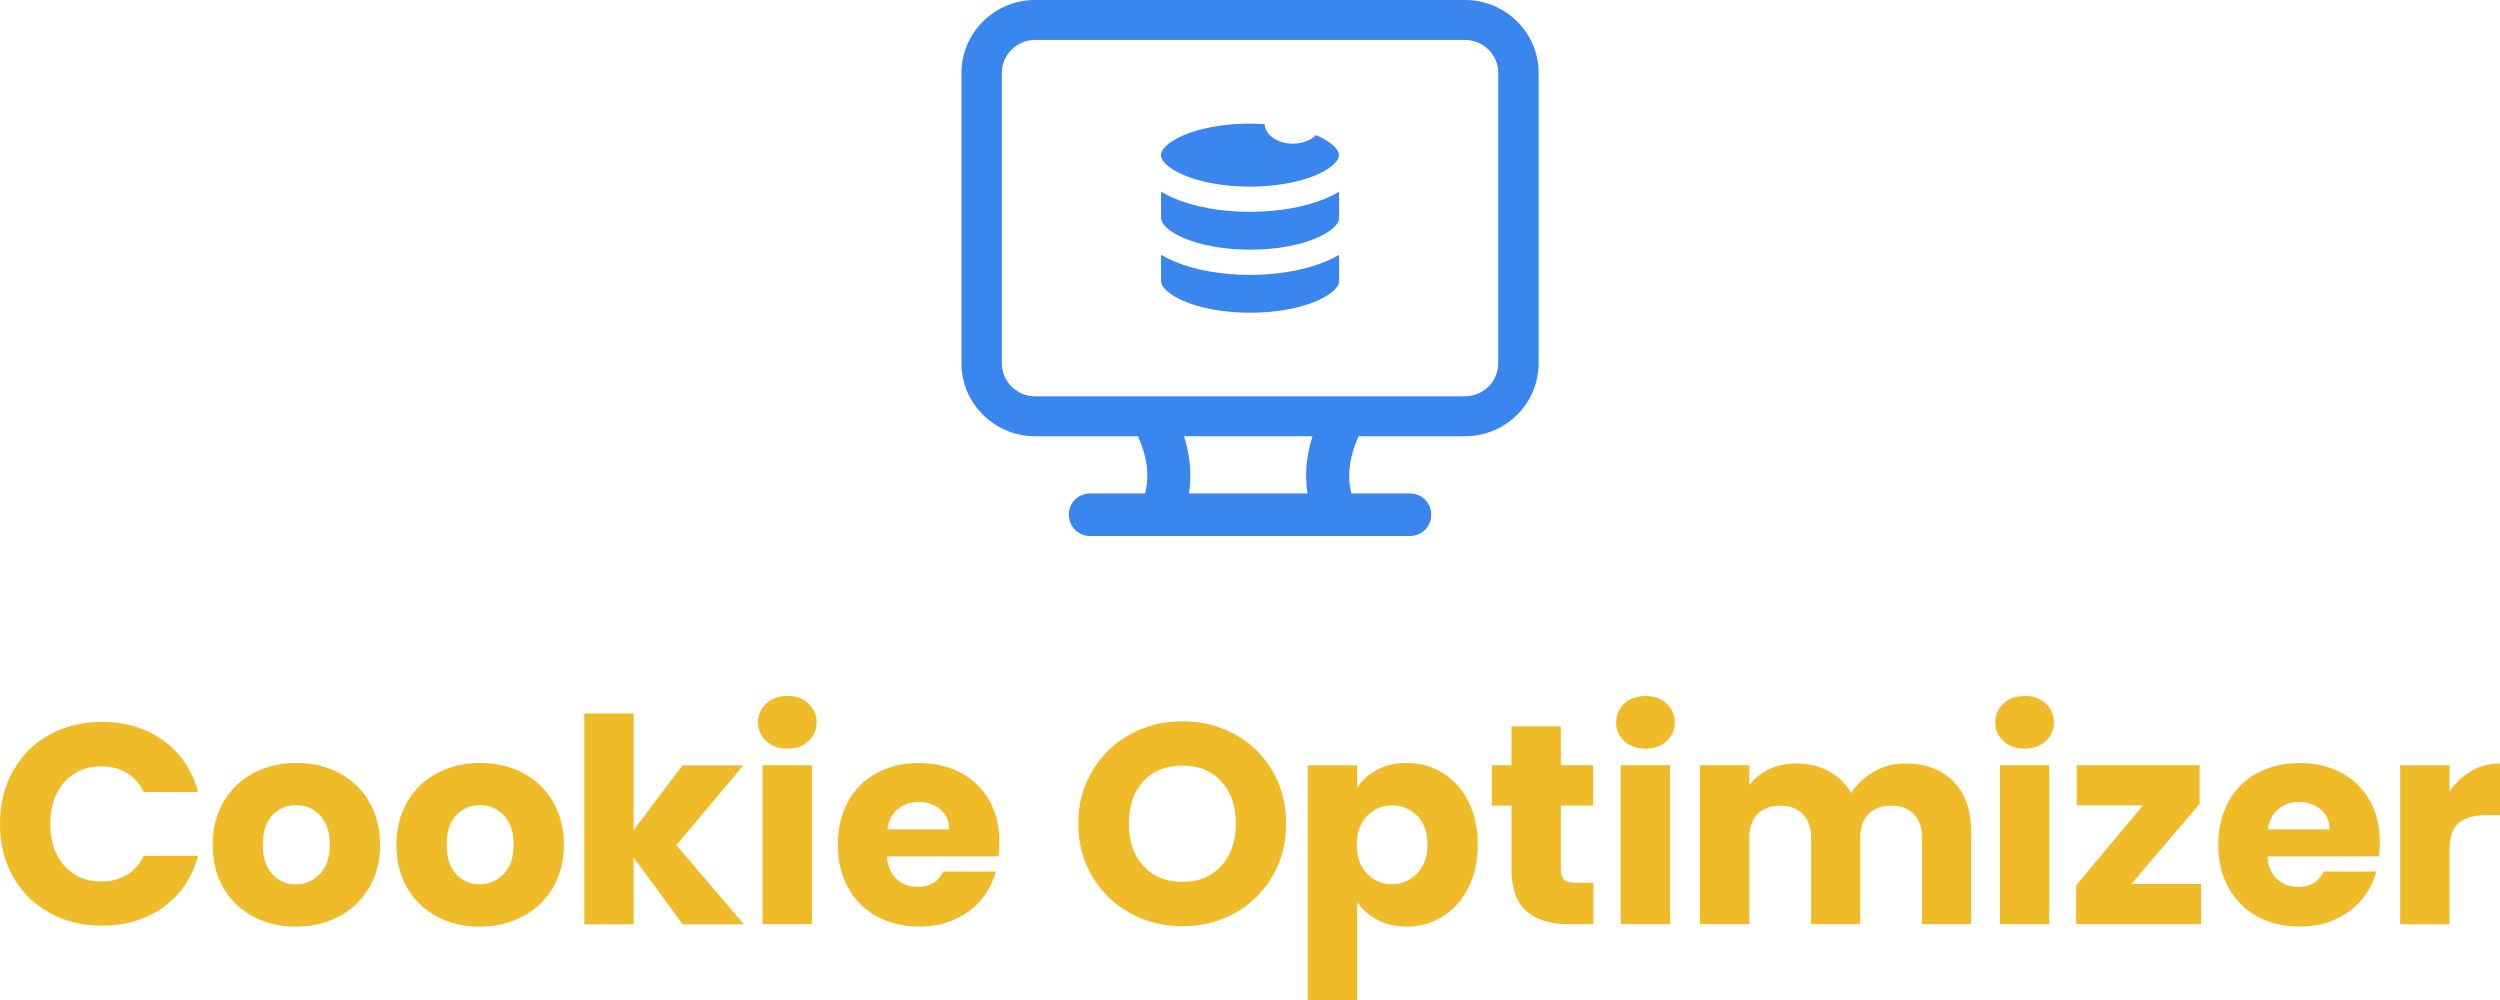
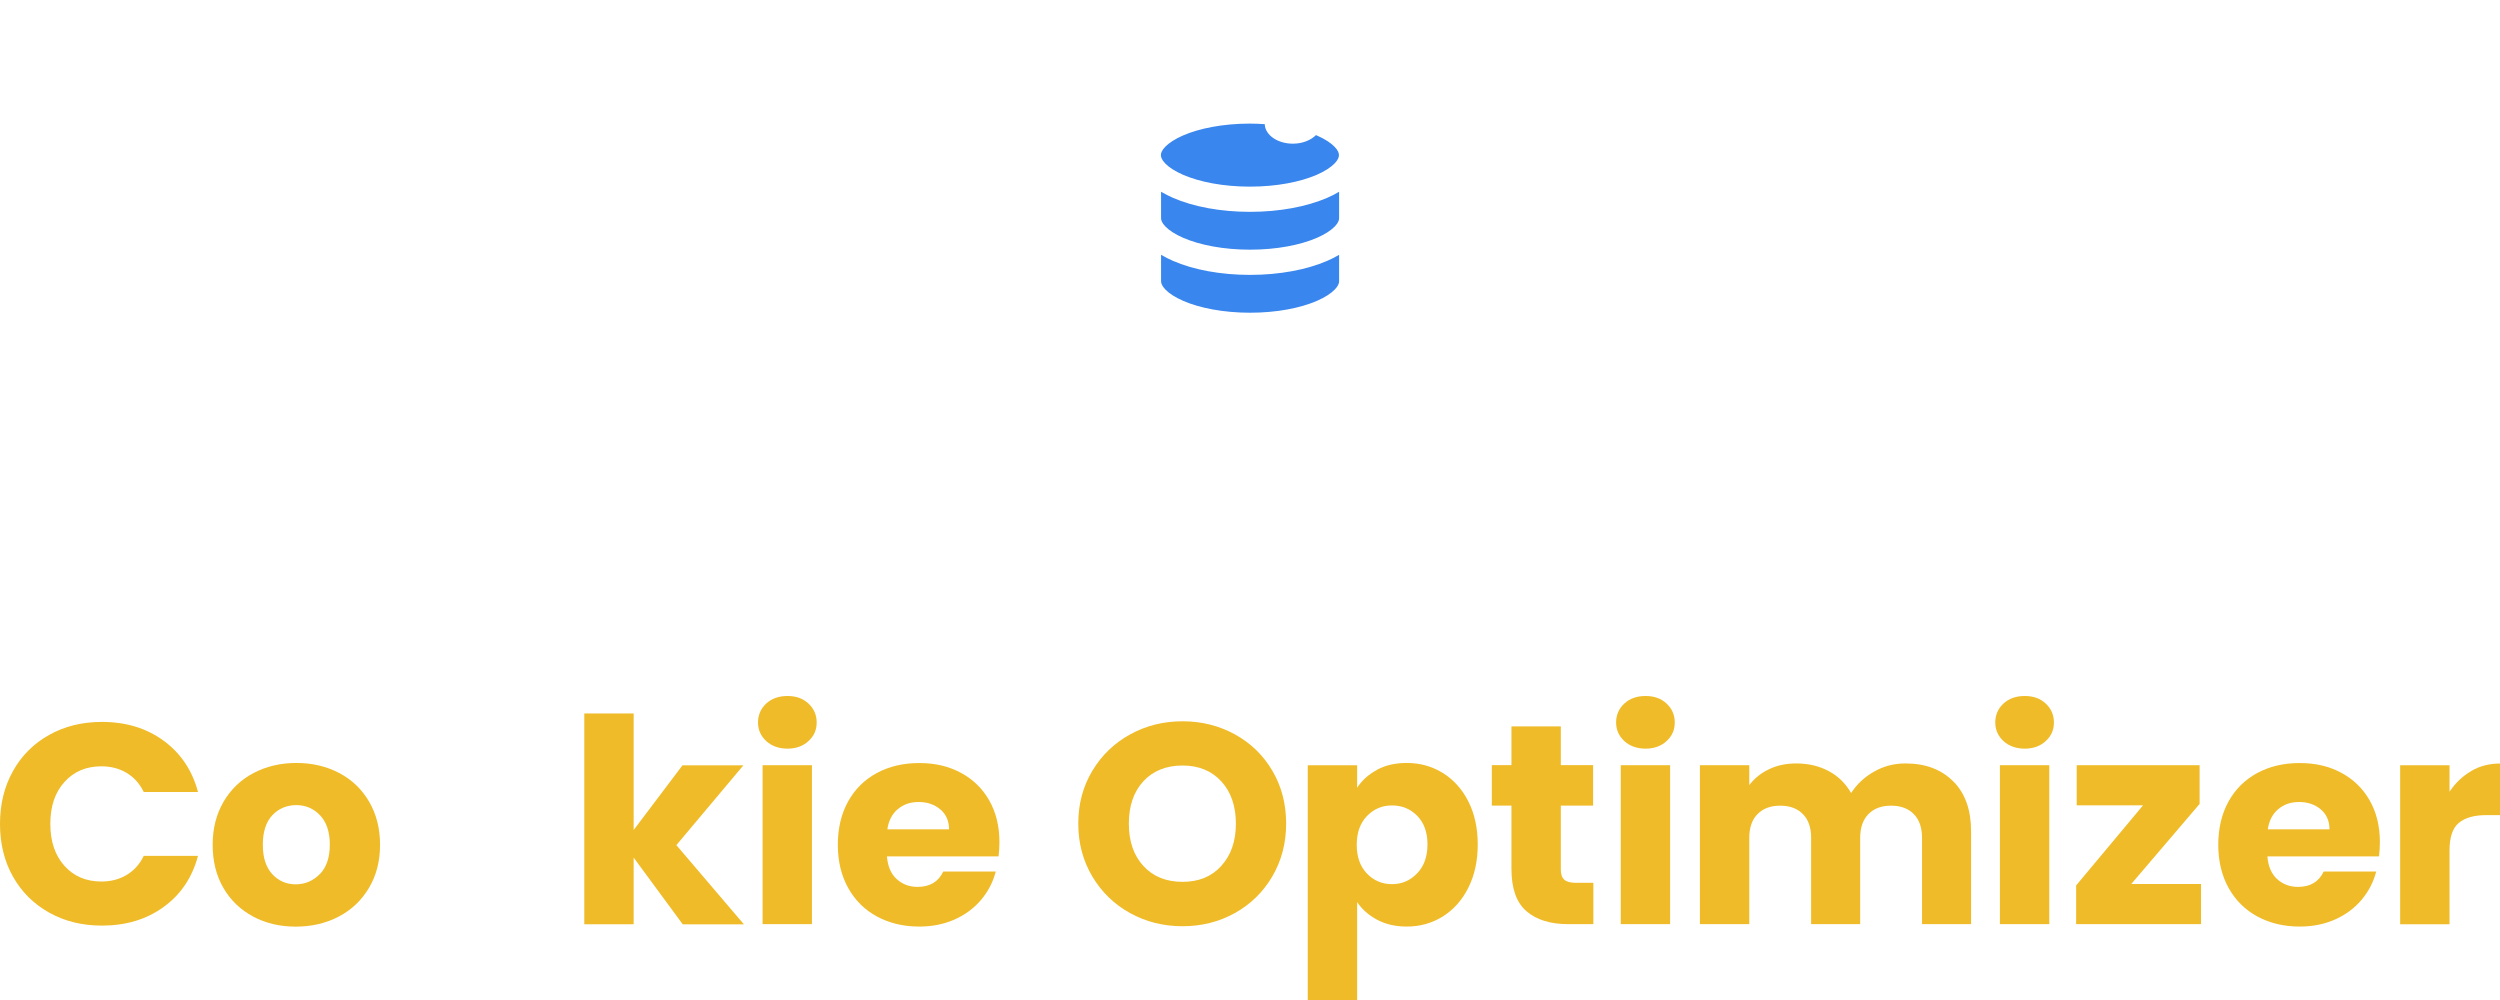
<svg xmlns="http://www.w3.org/2000/svg" width="240" height="96" viewBox="0 0 240 96" fill="none">
  <g clip-path="url(#clip0_1_166)">
-     <path d="M140.623 0H99.369C95.469 0 92.3 3.141 92.3 7.004V34.875C92.3 38.738 95.469 41.879 99.369 41.879H109.246C110.131 43.837 110.362 45.658 109.931 47.37H104.638C103.523 47.37 102.615 48.269 102.615 49.375V49.452C102.615 50.557 103.523 51.456 104.638 51.456H135.369C136.485 51.456 137.392 50.557 137.392 49.452V49.375C137.392 48.269 136.485 47.37 135.369 47.37H129.738C129.3 45.658 129.538 43.837 130.423 41.879H140.638C144.538 41.879 147.708 38.738 147.708 34.875V7.004C147.708 3.141 144.538 0 140.638 0H140.623ZM125.523 47.37H114.138C114.423 45.596 114.262 43.761 113.662 41.879H126C125.4 43.761 125.238 45.596 125.523 47.37ZM143.831 34.875C143.831 36.626 142.392 38.047 140.631 38.047H99.377C97.608 38.047 96.177 36.626 96.177 34.875V7.004C96.177 5.253 97.615 3.832 99.377 3.832H140.631C142.4 3.832 143.831 5.253 143.831 7.004V34.875Z" fill="#3986EE" />
    <path d="M120 26.389C117.177 26.389 114.562 25.897 112.608 25.044C112.215 24.875 111.831 24.676 111.462 24.461V26.995C111.462 27.18 111.538 27.448 111.885 27.802C112.231 28.163 112.8 28.539 113.592 28.884C115.169 29.568 117.438 30.021 120.008 30.021C122.577 30.021 124.846 29.568 126.423 28.884C127.215 28.539 127.777 28.163 128.131 27.802C128.477 27.448 128.554 27.18 128.554 26.995V24.461C128.185 24.683 127.8 24.875 127.408 25.044C125.454 25.889 122.838 26.389 120.015 26.389H120Z" fill="#3986EE" />
    <path d="M126.415 13.002C126.415 13.002 126.362 12.979 126.331 12.972C125.838 13.463 125.038 13.793 124.115 13.793C122.638 13.793 121.446 12.956 121.415 11.919C120.954 11.889 120.477 11.866 119.992 11.866C117.423 11.866 115.154 12.319 113.577 13.002C112.785 13.348 112.223 13.724 111.869 14.085C111.523 14.438 111.446 14.707 111.446 14.892C111.446 15.076 111.523 15.345 111.869 15.698C112.215 16.059 112.785 16.435 113.577 16.781C115.154 17.464 117.423 17.917 119.992 17.917C122.562 17.917 124.831 17.464 126.408 16.781C127.2 16.435 127.762 16.059 128.115 15.698C128.462 15.345 128.538 15.076 128.538 14.892C128.538 14.707 128.462 14.438 128.115 14.085C127.769 13.724 127.2 13.348 126.408 13.002H126.415Z" fill="#3986EE" />
    <path d="M120 20.337C117.177 20.337 114.562 19.845 112.608 18.993C112.215 18.824 111.831 18.624 111.462 18.409V20.943C111.462 21.128 111.538 21.396 111.885 21.75C112.231 22.111 112.8 22.487 113.592 22.833C115.169 23.516 117.438 23.969 120.008 23.969C122.577 23.969 124.846 23.516 126.423 22.833C127.215 22.487 127.777 22.111 128.131 21.75C128.477 21.396 128.554 21.128 128.554 20.943V18.409C128.185 18.632 127.8 18.824 127.408 18.993C125.454 19.837 122.838 20.337 120.015 20.337H120Z" fill="#3986EE" />
    <path d="M1.246 74.02C2.077 72.53 3.238 71.378 4.723 70.549C6.208 69.719 7.892 69.304 9.777 69.304C12.085 69.304 14.062 69.903 15.708 71.109C17.354 72.315 18.454 73.951 19.008 76.032H13.8C13.415 75.233 12.861 74.619 12.154 74.197C11.446 73.774 10.639 73.567 9.731 73.567C8.269 73.567 7.092 74.066 6.185 75.072C5.277 76.078 4.831 77.414 4.831 79.096C4.831 80.778 5.285 82.115 6.185 83.121C7.092 84.127 8.269 84.626 9.731 84.626C10.639 84.626 11.446 84.419 12.154 83.996C12.861 83.574 13.415 82.967 13.8 82.161H19.008C18.454 84.242 17.354 85.878 15.708 87.068C14.062 88.266 12.085 88.858 9.777 88.858C7.892 88.858 6.208 88.443 4.723 87.613C3.238 86.784 2.077 85.632 1.246 84.157C0.415 82.683 0 80.993 0 79.096C0 77.199 0.415 75.51 1.246 74.02Z" fill="#EFBB28" />
    <path d="M24.308 87.99C23.1 87.352 22.146 86.438 21.454 85.256C20.762 84.073 20.415 82.683 20.415 81.101C20.415 79.519 20.769 78.152 21.469 76.954C22.169 75.763 23.131 74.842 24.354 74.204C25.569 73.567 26.939 73.244 28.454 73.244C29.969 73.244 31.338 73.567 32.554 74.204C33.769 74.842 34.731 75.755 35.431 76.954C36.131 78.152 36.485 79.526 36.485 81.101C36.485 82.675 36.131 84.05 35.415 85.248C34.7 86.446 33.731 87.36 32.508 87.997C31.285 88.635 29.908 88.957 28.392 88.957C26.877 88.957 25.515 88.635 24.308 87.997V87.99ZM30.708 83.912C31.346 83.259 31.662 82.314 31.662 81.093C31.662 79.872 31.354 78.935 30.731 78.275C30.115 77.622 29.354 77.291 28.446 77.291C27.538 77.291 26.754 77.614 26.146 78.259C25.538 78.904 25.231 79.849 25.231 81.093C25.231 82.337 25.531 83.251 26.131 83.912C26.731 84.564 27.485 84.895 28.385 84.895C29.285 84.895 30.061 84.564 30.7 83.912H30.708Z" fill="#EFBB28" />
-     <path d="M41.954 87.99C40.746 87.352 39.792 86.438 39.1 85.256C38.408 84.073 38.062 82.683 38.062 81.101C38.062 79.519 38.415 78.152 39.115 76.954C39.815 75.763 40.777 74.842 42 74.204C43.215 73.567 44.585 73.244 46.1 73.244C47.615 73.244 48.985 73.567 50.2 74.204C51.415 74.842 52.377 75.755 53.077 76.954C53.777 78.152 54.131 79.526 54.131 81.101C54.131 82.675 53.777 84.05 53.062 85.248C52.346 86.446 51.377 87.36 50.154 87.997C48.931 88.635 47.554 88.957 46.038 88.957C44.523 88.957 43.161 88.635 41.954 87.997V87.99ZM48.354 83.912C48.992 83.259 49.308 82.314 49.308 81.093C49.308 79.872 49 78.935 48.377 78.275C47.761 77.622 47 77.291 46.092 77.291C45.185 77.291 44.4 77.614 43.792 78.259C43.185 78.904 42.877 79.849 42.877 81.093C42.877 82.337 43.177 83.251 43.777 83.912C44.377 84.564 45.131 84.895 46.031 84.895C46.931 84.895 47.708 84.564 48.346 83.912H48.354Z" fill="#EFBB28" />
    <path d="M65.538 88.727L60.831 82.33V88.727H56.092V68.49H60.831V79.68L65.515 73.475H71.362L64.931 81.132L71.415 88.735H65.546L65.538 88.727Z" fill="#EFBB28" />
    <path d="M73.561 71.147C73.038 70.664 72.769 70.065 72.769 69.358C72.769 68.651 73.031 68.022 73.561 67.538C74.085 67.054 74.769 66.816 75.6 66.816C76.431 66.816 77.085 67.054 77.608 67.538C78.131 68.022 78.4 68.629 78.4 69.358C78.4 70.088 78.138 70.664 77.608 71.147C77.085 71.631 76.408 71.87 75.6 71.87C74.792 71.87 74.092 71.631 73.561 71.147ZM77.946 73.459V88.719H73.208V73.459H77.946Z" fill="#EFBB28" />
    <path d="M95.869 82.214H85.146C85.223 83.167 85.531 83.889 86.077 84.388C86.623 84.887 87.292 85.141 88.085 85.141C89.269 85.141 90.085 84.649 90.554 83.666H95.592C95.331 84.672 94.869 85.571 94.192 86.377C93.515 87.183 92.669 87.805 91.654 88.266C90.638 88.719 89.5 88.95 88.246 88.95C86.731 88.95 85.385 88.627 84.2 87.99C83.015 87.352 82.092 86.438 81.431 85.256C80.769 84.073 80.431 82.683 80.431 81.101C80.431 79.519 80.762 78.129 81.415 76.946C82.069 75.763 82.992 74.849 84.169 74.212C85.354 73.574 86.708 73.252 88.239 73.252C89.769 73.252 91.062 73.559 92.231 74.181C93.392 74.803 94.308 75.686 94.962 76.831C95.615 77.975 95.946 79.319 95.946 80.855C95.946 81.293 95.915 81.746 95.862 82.222L95.869 82.214ZM91.108 79.619C91.108 78.82 90.831 78.175 90.277 77.706C89.723 77.238 89.031 76.992 88.2 76.992C87.369 76.992 86.739 77.222 86.192 77.675C85.646 78.129 85.308 78.781 85.185 79.619H91.115H91.108Z" fill="#EFBB28" />
    <path d="M108.492 87.659C106.969 86.822 105.762 85.647 104.862 84.142C103.969 82.637 103.515 80.947 103.515 79.066C103.515 77.184 103.962 75.502 104.862 74.004C105.754 72.507 106.969 71.34 108.492 70.502C110.015 69.665 111.692 69.243 113.523 69.243C115.354 69.243 117.031 69.665 118.554 70.502C120.077 71.34 121.277 72.507 122.154 74.004C123.031 75.502 123.469 77.184 123.469 79.066C123.469 80.947 123.023 82.637 122.138 84.142C121.254 85.647 120.054 86.815 118.538 87.659C117.023 88.497 115.354 88.919 113.523 88.919C111.692 88.919 110.015 88.497 108.492 87.659ZM117.246 83.121C118.177 82.099 118.646 80.748 118.646 79.073C118.646 77.399 118.177 76.024 117.246 75.011C116.315 73.997 115.069 73.49 113.523 73.49C111.977 73.49 110.7 73.989 109.769 74.995C108.838 76.001 108.369 77.361 108.369 79.073C108.369 80.786 108.838 82.122 109.769 83.136C110.7 84.15 111.954 84.657 113.523 84.657C115.092 84.657 116.315 84.15 117.246 83.128V83.121Z" fill="#EFBB28" />
    <path d="M132.192 73.897C133.008 73.459 133.954 73.244 135.046 73.244C136.323 73.244 137.477 73.567 138.508 74.204C139.538 74.842 140.362 75.755 140.962 76.938C141.562 78.121 141.862 79.503 141.862 81.07C141.862 82.637 141.562 84.019 140.962 85.217C140.362 86.415 139.546 87.329 138.508 87.982C137.469 88.627 136.323 88.95 135.046 88.95C133.977 88.95 133.031 88.735 132.208 88.297C131.385 87.859 130.746 87.291 130.285 86.6V96.008H125.546V73.467H130.285V75.625C130.746 74.911 131.385 74.342 132.2 73.905L132.192 73.897ZM136.054 78.321C135.4 77.653 134.592 77.322 133.631 77.322C132.669 77.322 131.892 77.66 131.231 78.336C130.577 79.012 130.246 79.933 130.246 81.101C130.246 82.268 130.577 83.19 131.231 83.866C131.885 84.541 132.685 84.879 133.631 84.879C134.577 84.879 135.377 84.534 136.038 83.85C136.7 83.167 137.038 82.237 137.038 81.07C137.038 79.903 136.708 78.989 136.054 78.321Z" fill="#EFBB28" />
    <path d="M152.962 84.757V88.719H150.554C148.838 88.719 147.5 88.305 146.538 87.475C145.577 86.646 145.1 85.294 145.1 83.412V77.338H143.215V73.451H145.1V69.734H149.838V73.451H152.938V77.338H149.838V83.466C149.838 83.919 149.946 84.25 150.169 84.449C150.392 84.649 150.762 84.749 151.277 84.749H152.969L152.962 84.757Z" fill="#EFBB28" />
    <path d="M155.938 71.147C155.415 70.664 155.146 70.065 155.146 69.358C155.146 68.651 155.408 68.022 155.938 67.538C156.462 67.054 157.146 66.816 157.977 66.816C158.808 66.816 159.462 67.054 159.985 67.538C160.508 68.022 160.777 68.629 160.777 69.358C160.777 70.088 160.515 70.664 159.985 71.147C159.462 71.631 158.785 71.87 157.977 71.87C157.169 71.87 156.469 71.631 155.938 71.147ZM160.331 73.459V88.719H155.592V73.459H160.331Z" fill="#EFBB28" />
    <path d="M187.523 75.018C188.662 76.17 189.223 77.76 189.223 79.803V88.719H184.515V80.433C184.515 79.45 184.254 78.689 183.723 78.152C183.2 77.614 182.469 77.345 181.546 77.345C180.623 77.345 179.9 77.614 179.369 78.152C178.846 78.689 178.577 79.45 178.577 80.433V88.719H173.869V80.433C173.869 79.45 173.608 78.689 173.077 78.152C172.554 77.614 171.823 77.345 170.9 77.345C169.977 77.345 169.254 77.614 168.723 78.152C168.192 78.689 167.931 79.45 167.931 80.433V88.719H163.192V73.459H167.931V75.371C168.408 74.734 169.038 74.227 169.815 73.851C170.592 73.475 171.469 73.29 172.446 73.29C173.608 73.29 174.646 73.536 175.562 74.028C176.477 74.519 177.192 75.226 177.708 76.132C178.246 75.295 178.969 74.611 179.9 74.081C180.823 73.551 181.831 73.29 182.923 73.29C184.846 73.29 186.369 73.866 187.508 75.011L187.523 75.018Z" fill="#EFBB28" />
    <path d="M192.338 71.147C191.815 70.664 191.546 70.065 191.546 69.358C191.546 68.651 191.808 68.022 192.338 67.538C192.862 67.054 193.546 66.816 194.377 66.816C195.208 66.816 195.862 67.054 196.385 67.538C196.908 68.022 197.177 68.629 197.177 69.358C197.177 70.088 196.915 70.664 196.385 71.147C195.862 71.631 195.185 71.87 194.377 71.87C193.569 71.87 192.869 71.631 192.338 71.147ZM196.731 73.459V88.719H191.992V73.459H196.731Z" fill="#EFBB28" />
    <path d="M204.6 84.864H211.3V88.719H199.308V85.002L205.731 77.315H199.362V73.459H211.162V77.176L204.6 84.864Z" fill="#EFBB28" />
    <path d="M228.392 82.214H217.669C217.746 83.167 218.054 83.889 218.6 84.388C219.146 84.887 219.815 85.141 220.608 85.141C221.792 85.141 222.608 84.649 223.077 83.666H228.115C227.854 84.672 227.392 85.571 226.715 86.377C226.038 87.183 225.192 87.805 224.177 88.266C223.162 88.719 222.023 88.95 220.769 88.95C219.254 88.95 217.908 88.627 216.723 87.99C215.538 87.352 214.615 86.438 213.954 85.256C213.292 84.073 212.954 82.683 212.954 81.101C212.954 79.519 213.285 78.129 213.938 76.946C214.592 75.763 215.515 74.849 216.692 74.212C217.877 73.574 219.231 73.252 220.762 73.252C222.292 73.252 223.585 73.559 224.754 74.181C225.915 74.803 226.831 75.686 227.485 76.831C228.138 77.975 228.469 79.319 228.469 80.855C228.469 81.293 228.438 81.746 228.385 82.222L228.392 82.214ZM223.631 79.619C223.631 78.82 223.354 78.175 222.8 77.706C222.246 77.238 221.554 76.992 220.723 76.992C219.892 76.992 219.262 77.222 218.715 77.675C218.169 78.129 217.831 78.781 217.708 79.619H223.638H223.631Z" fill="#EFBB28" />
    <path d="M237.231 74.02C238.062 73.536 238.985 73.298 240 73.298V78.251H238.7C237.515 78.251 236.631 78.505 236.038 79.004C235.446 79.503 235.154 80.387 235.154 81.646V88.727H230.415V73.467H235.154V76.009C235.708 75.172 236.4 74.511 237.231 74.028V74.02Z" fill="#EFBB28" />
  </g>
  <defs>
    <clipPath id="clip0_1_166">
      <rect width="240" height="96" fill="white" />
    </clipPath>
  </defs>
</svg>